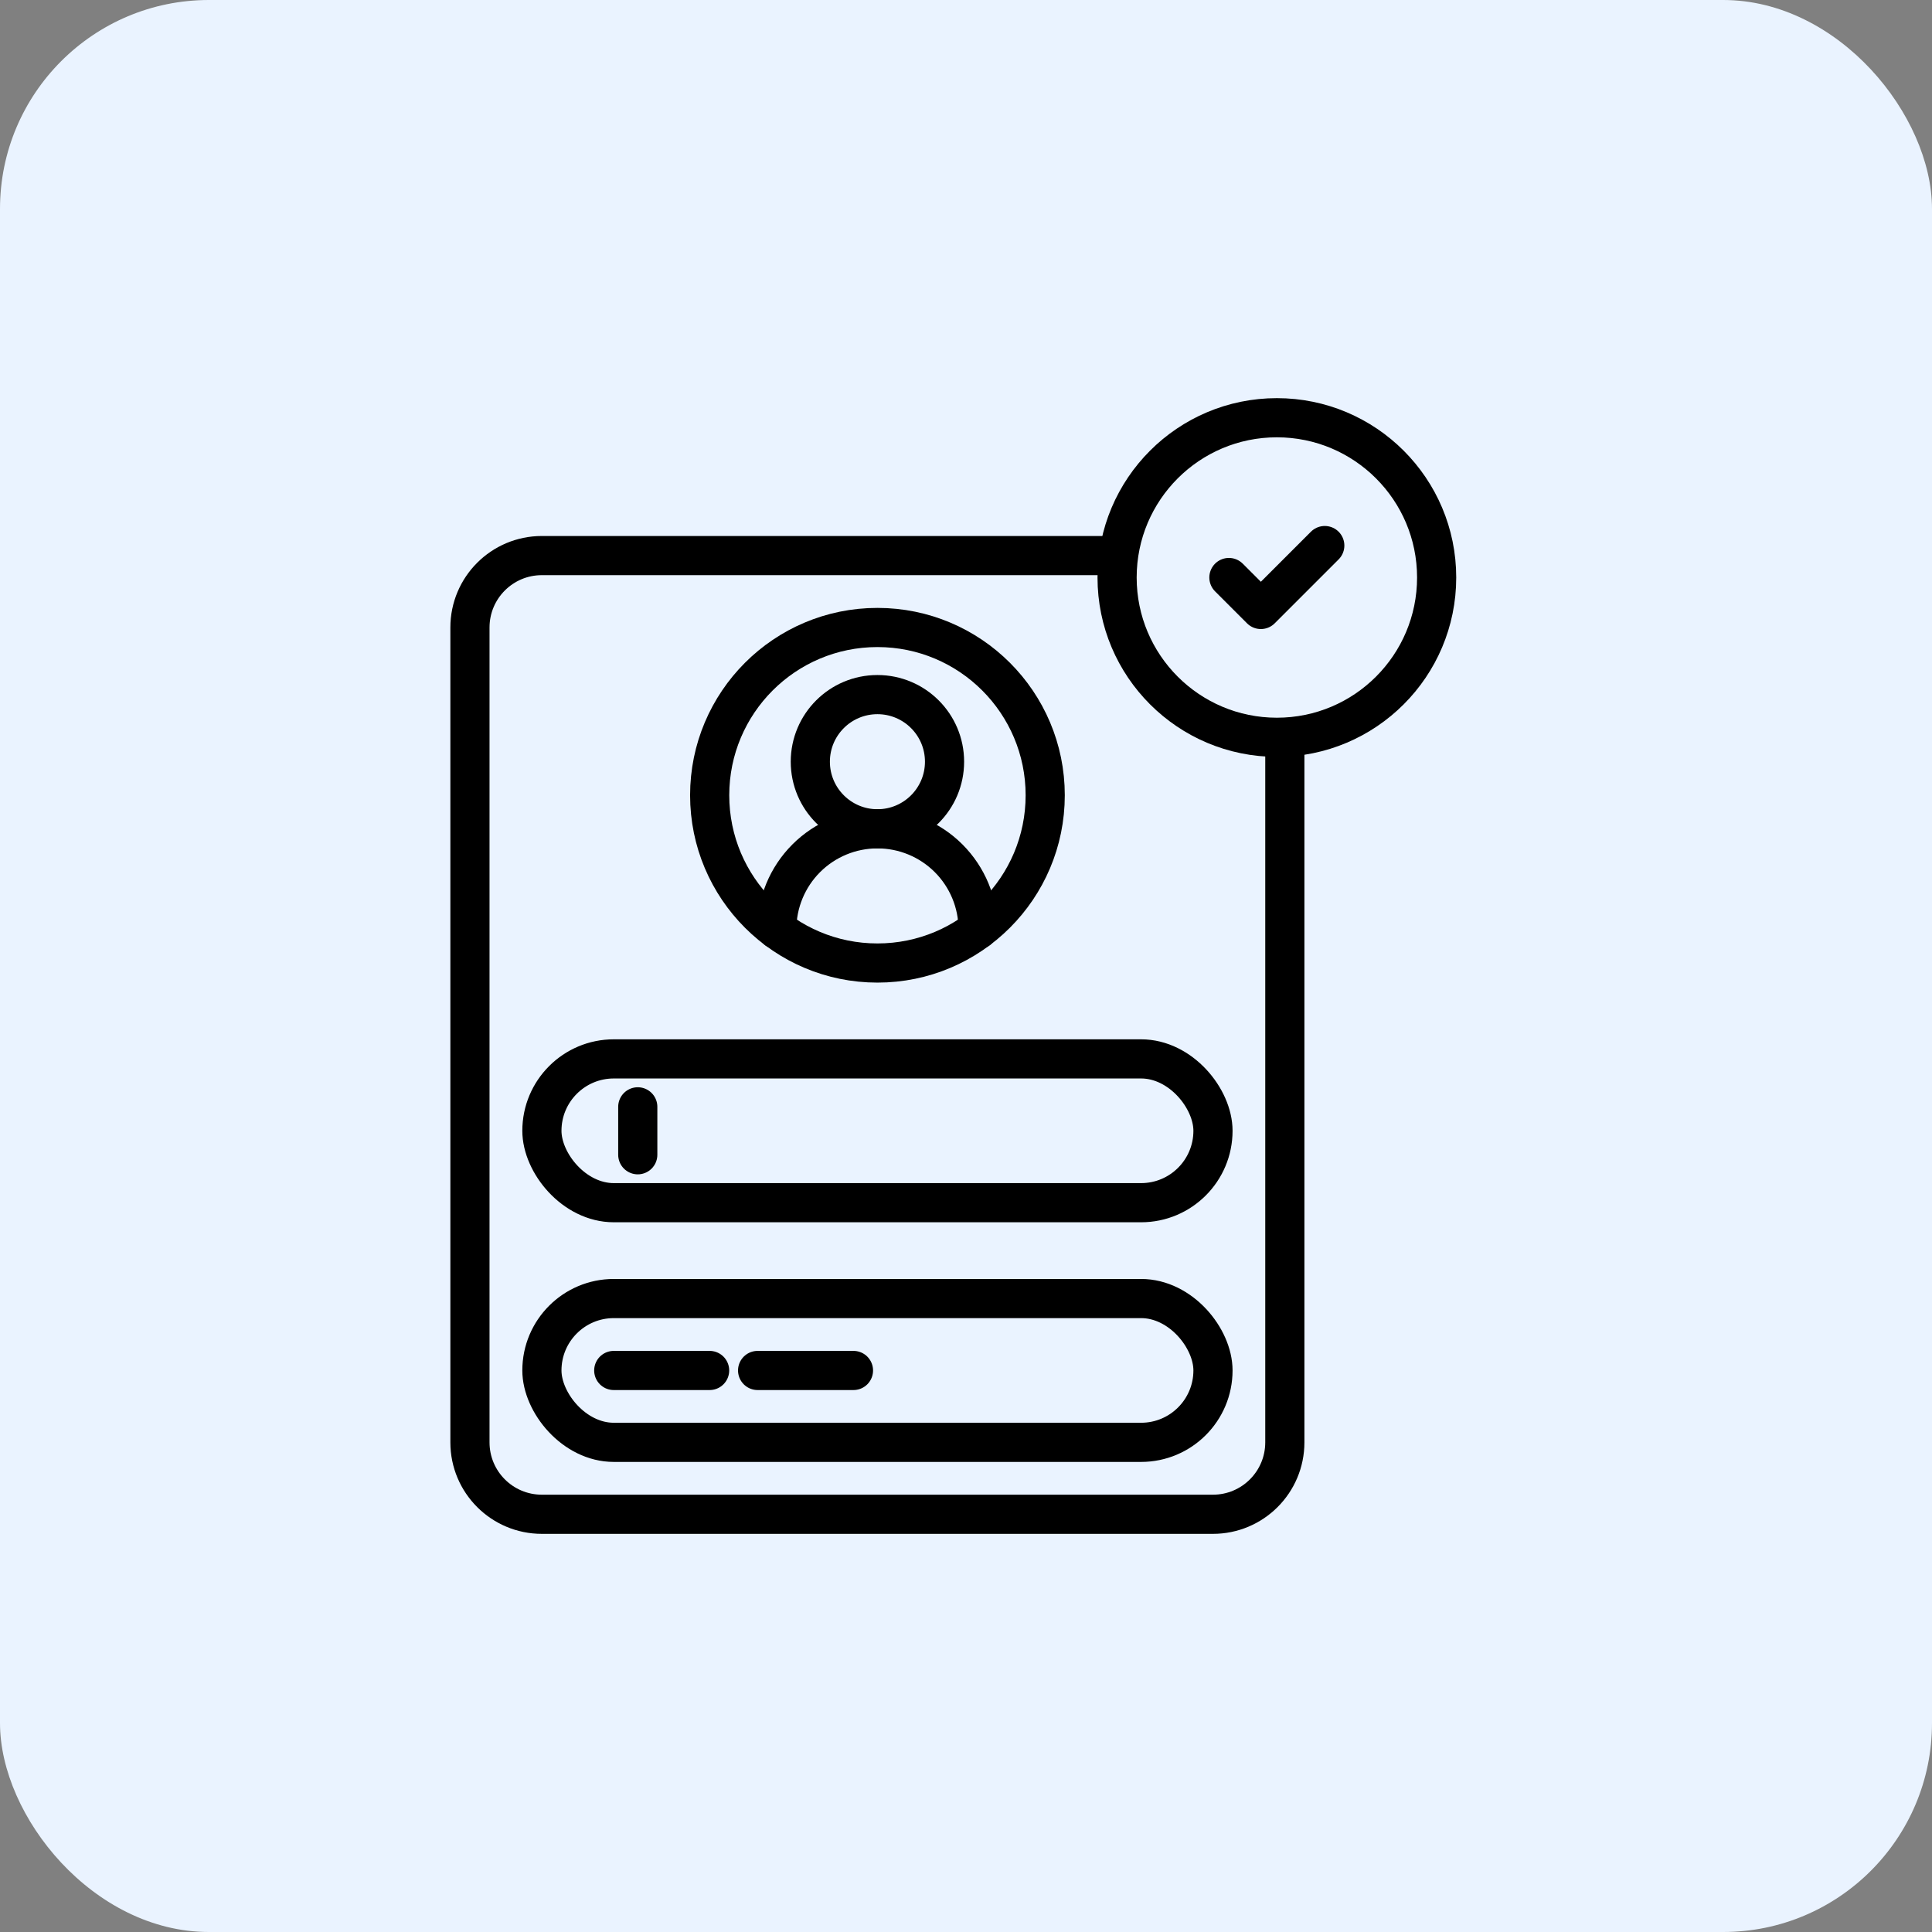
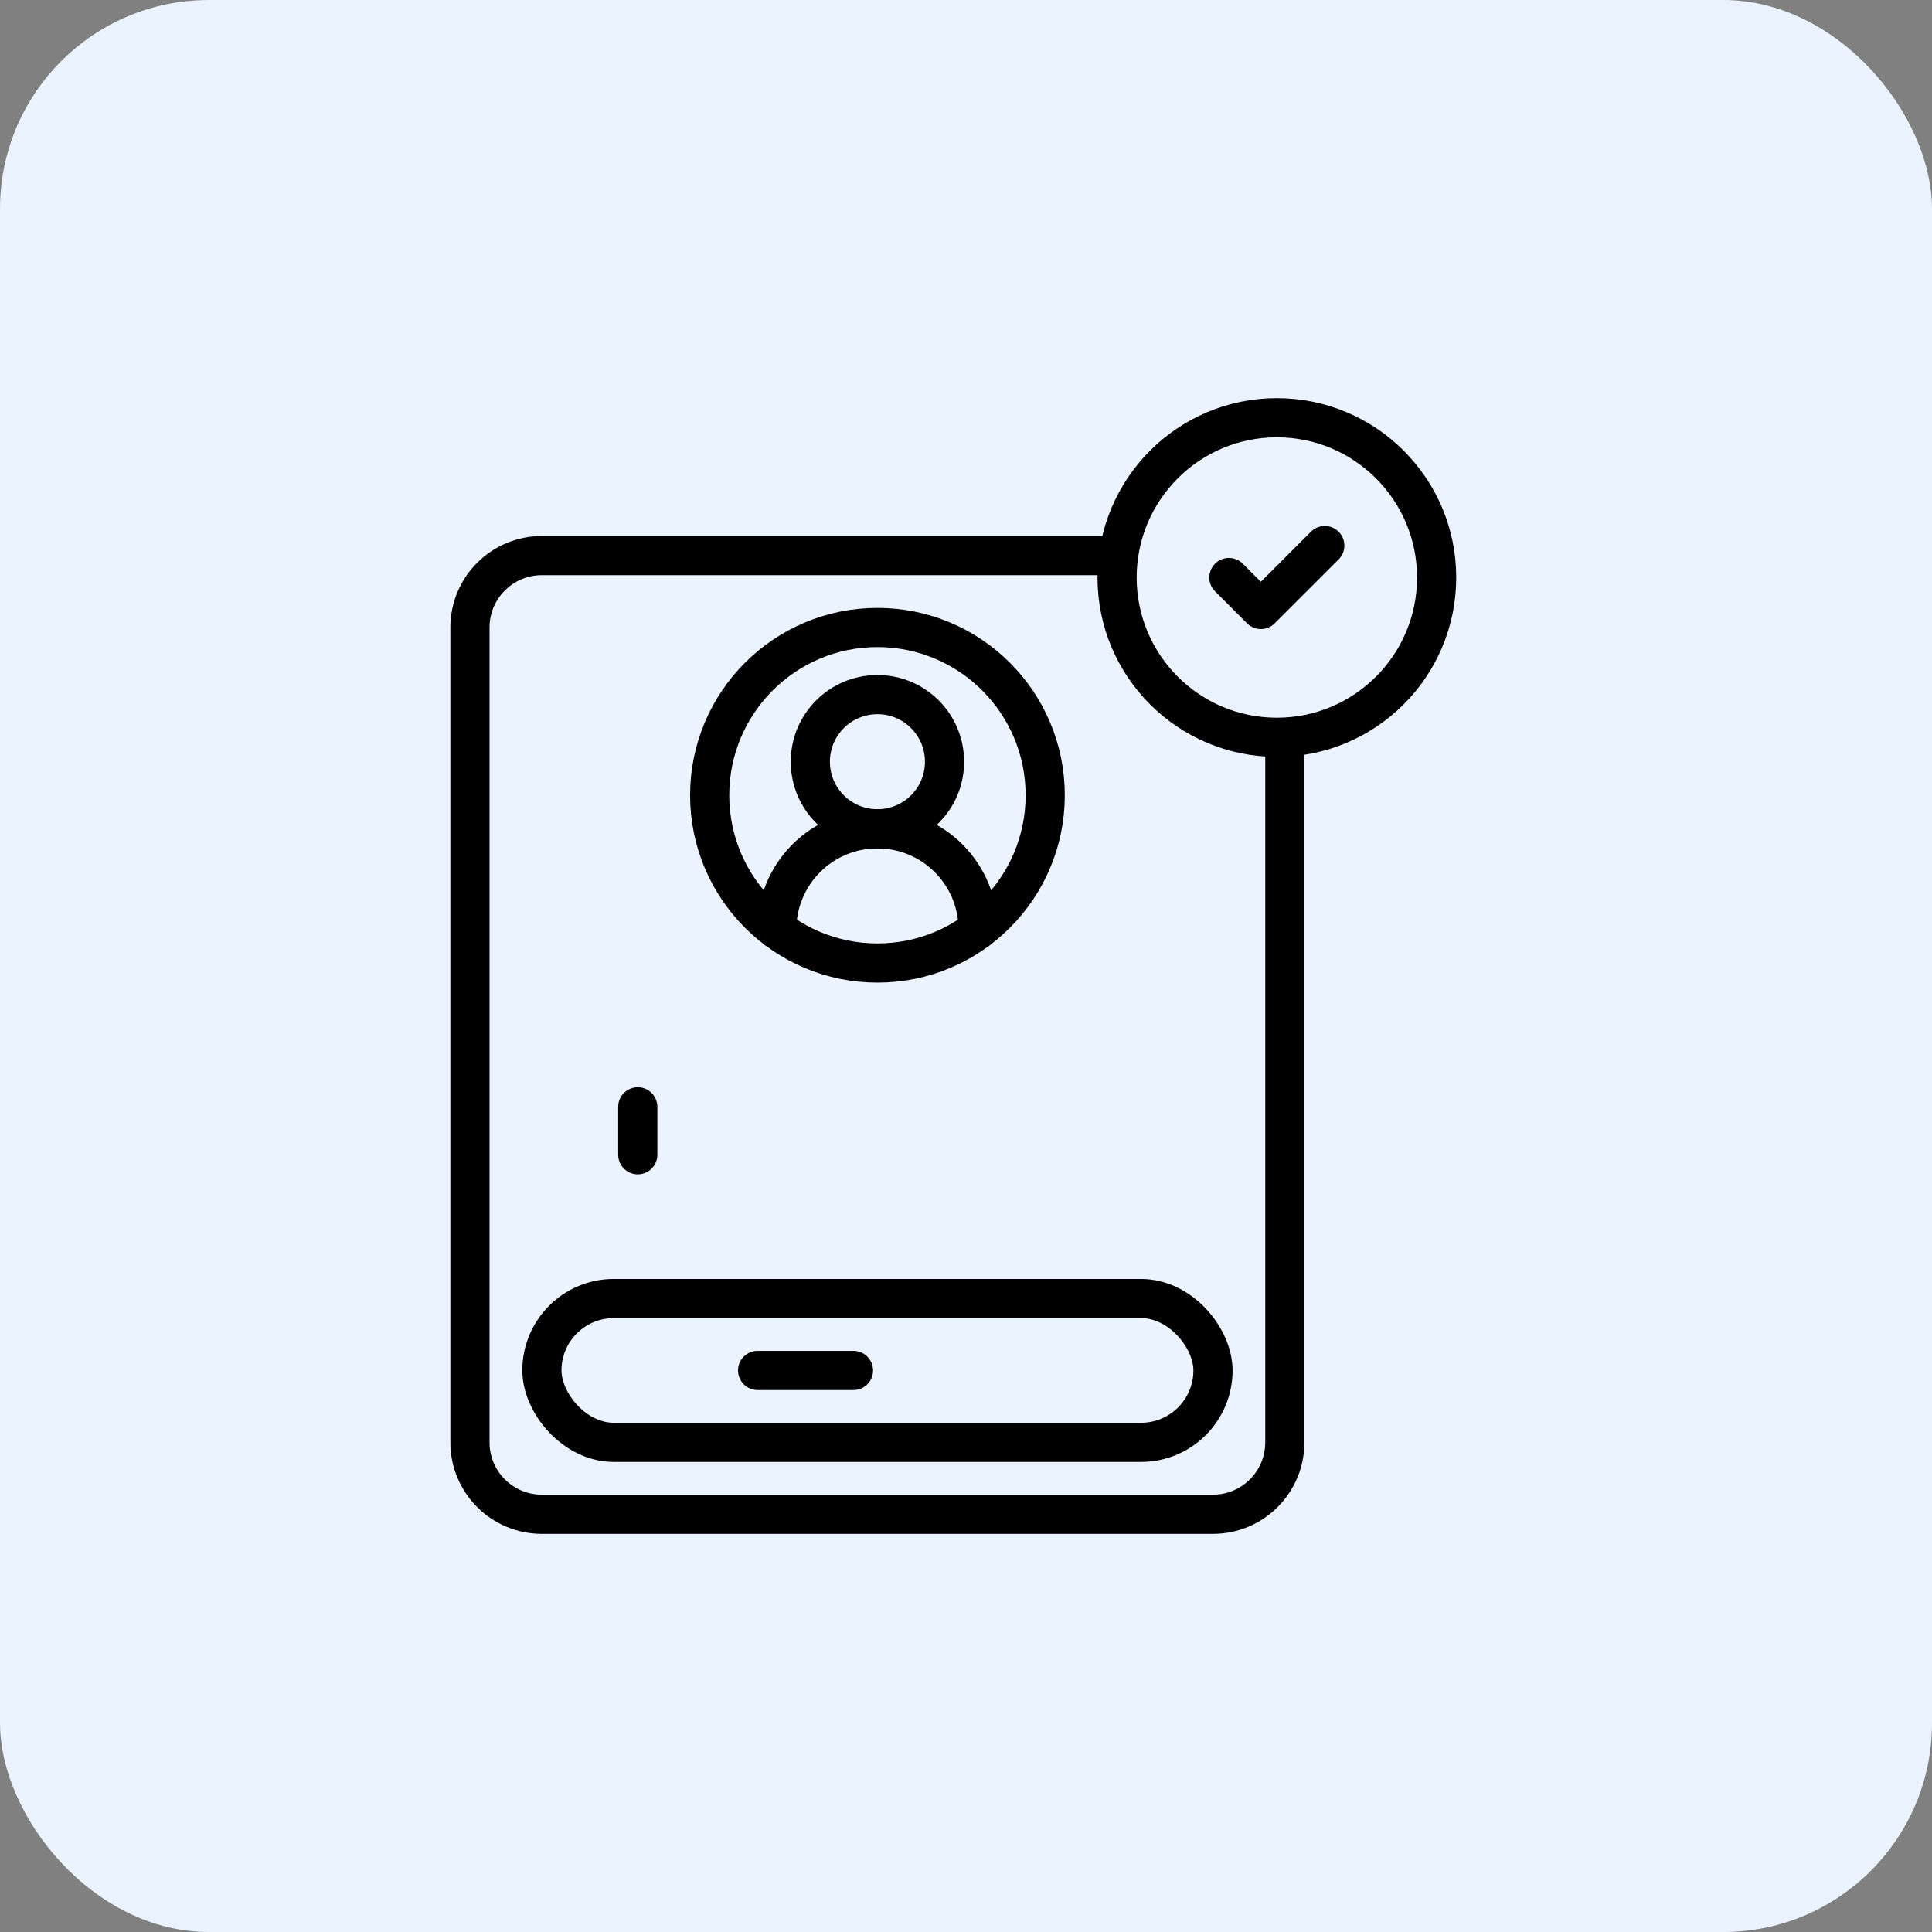
<svg xmlns="http://www.w3.org/2000/svg" width="74" height="74" viewBox="0 0 74 74" fill="none">
  <rect x="0" y="0" width="74" height="74" fill="#808080" stroke="none" />
  <rect width="74" height="74" rx="8" fill="#EAF3FF" />
  <path d="M48.907 28.24C52.287 28.24 55.027 25.5 55.027 22.12C55.027 18.74 52.287 16 48.907 16C45.527 16 42.787 18.74 42.787 22.12C42.787 25.5 45.527 28.24 48.907 28.24Z" stroke="black" stroke-width="1.5" stroke-linecap="round" stroke-linejoin="round" />
  <path d="M47.07 22.12L48.294 23.344L50.742 20.896" stroke="black" stroke-width="1.5" stroke-linecap="round" stroke-linejoin="round" />
  <path d="M37.463 35.601C37.463 34.578 37.057 33.597 36.334 32.874C35.611 32.151 34.63 31.745 33.608 31.745C32.585 31.745 31.604 32.151 30.881 32.874C30.158 33.597 29.752 34.578 29.752 35.601" stroke="black" stroke-width="1.5" stroke-linecap="round" stroke-linejoin="round" />
  <path d="M33.608 31.745C35.027 31.745 36.178 30.595 36.178 29.175C36.178 27.755 35.027 26.605 33.608 26.605C32.188 26.605 31.037 27.755 31.037 29.175C31.037 30.595 32.188 31.745 33.608 31.745Z" stroke="black" stroke-width="1.5" stroke-linecap="round" stroke-linejoin="round" />
  <path d="M33.608 36.886C37.157 36.886 40.034 34.009 40.034 30.46C40.034 26.911 37.157 24.034 33.608 24.034C30.059 24.034 27.182 26.911 27.182 30.46C27.182 34.009 30.059 36.886 33.608 36.886Z" stroke="black" stroke-width="1.5" stroke-linecap="round" stroke-linejoin="round" />
-   <rect x="20.756" y="40.558" width="25.704" height="5.508" rx="2.754" stroke="black" stroke-width="1.5" />
  <rect x="20.756" y="49.737" width="25.704" height="5.508" rx="2.754" stroke="black" stroke-width="1.5" />
  <path d="M24.428 42.394V44.23" stroke="black" stroke-width="1.5" stroke-linecap="round" stroke-linejoin="round" />
-   <path d="M23.508 52.492H27.18" stroke="black" stroke-width="1.5" stroke-linecap="round" stroke-linejoin="round" />
  <path d="M29.018 52.492H32.69" stroke="black" stroke-width="1.5" stroke-linecap="round" stroke-linejoin="round" />
  <path d="M49.212 28.24V55.246C49.212 56.767 47.979 58 46.458 58H20.754C19.233 58 18 56.767 18 55.246V24.034C18 22.513 19.233 21.28 20.754 21.28H42.787" stroke="black" stroke-width="1.5" />
</svg>